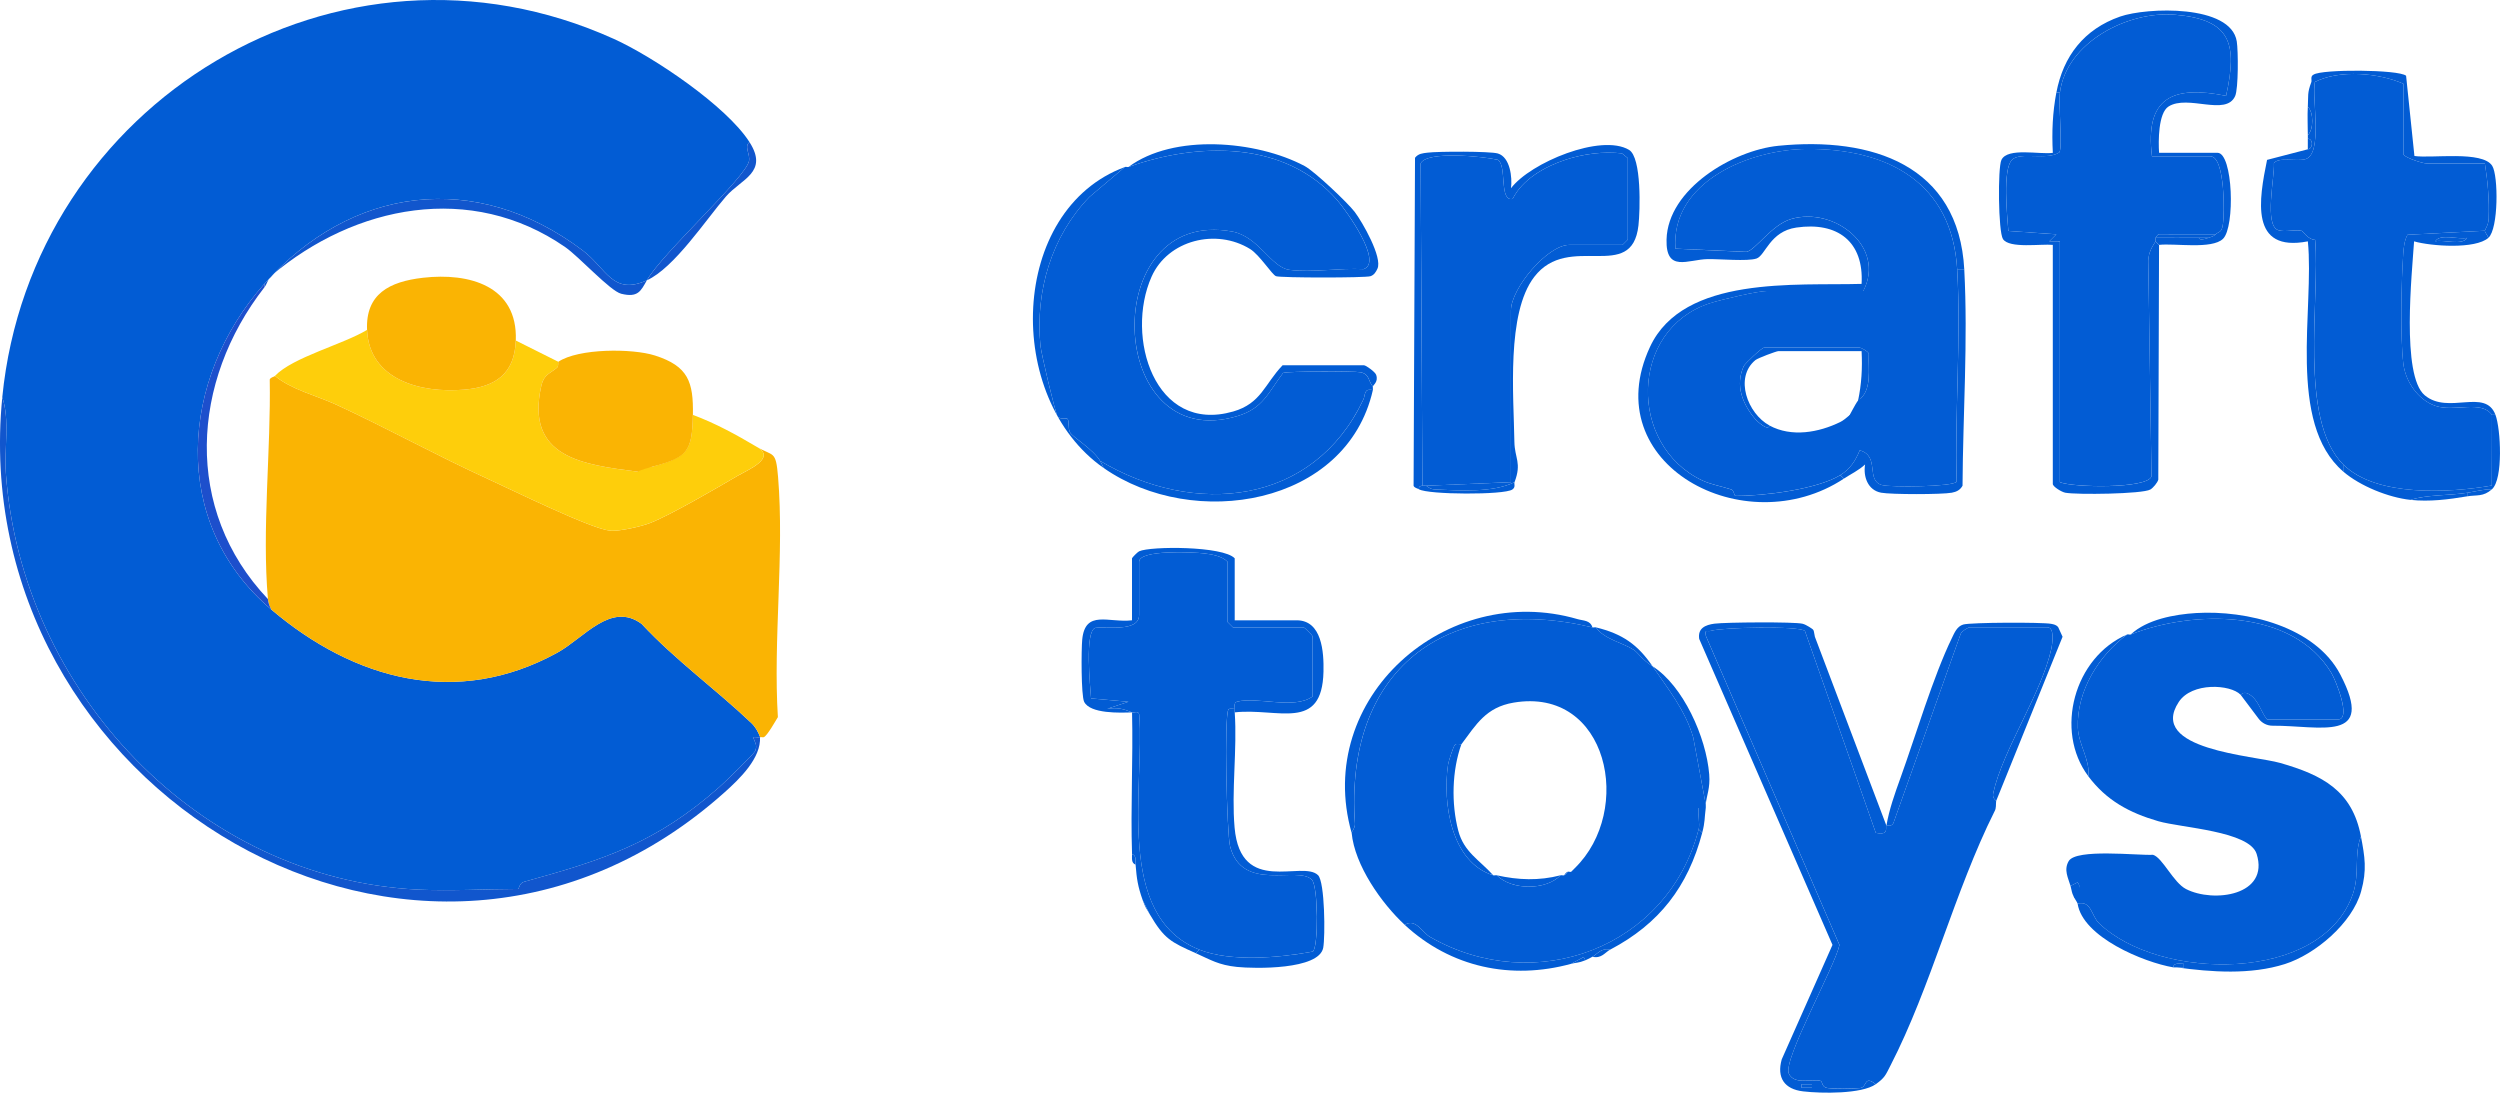
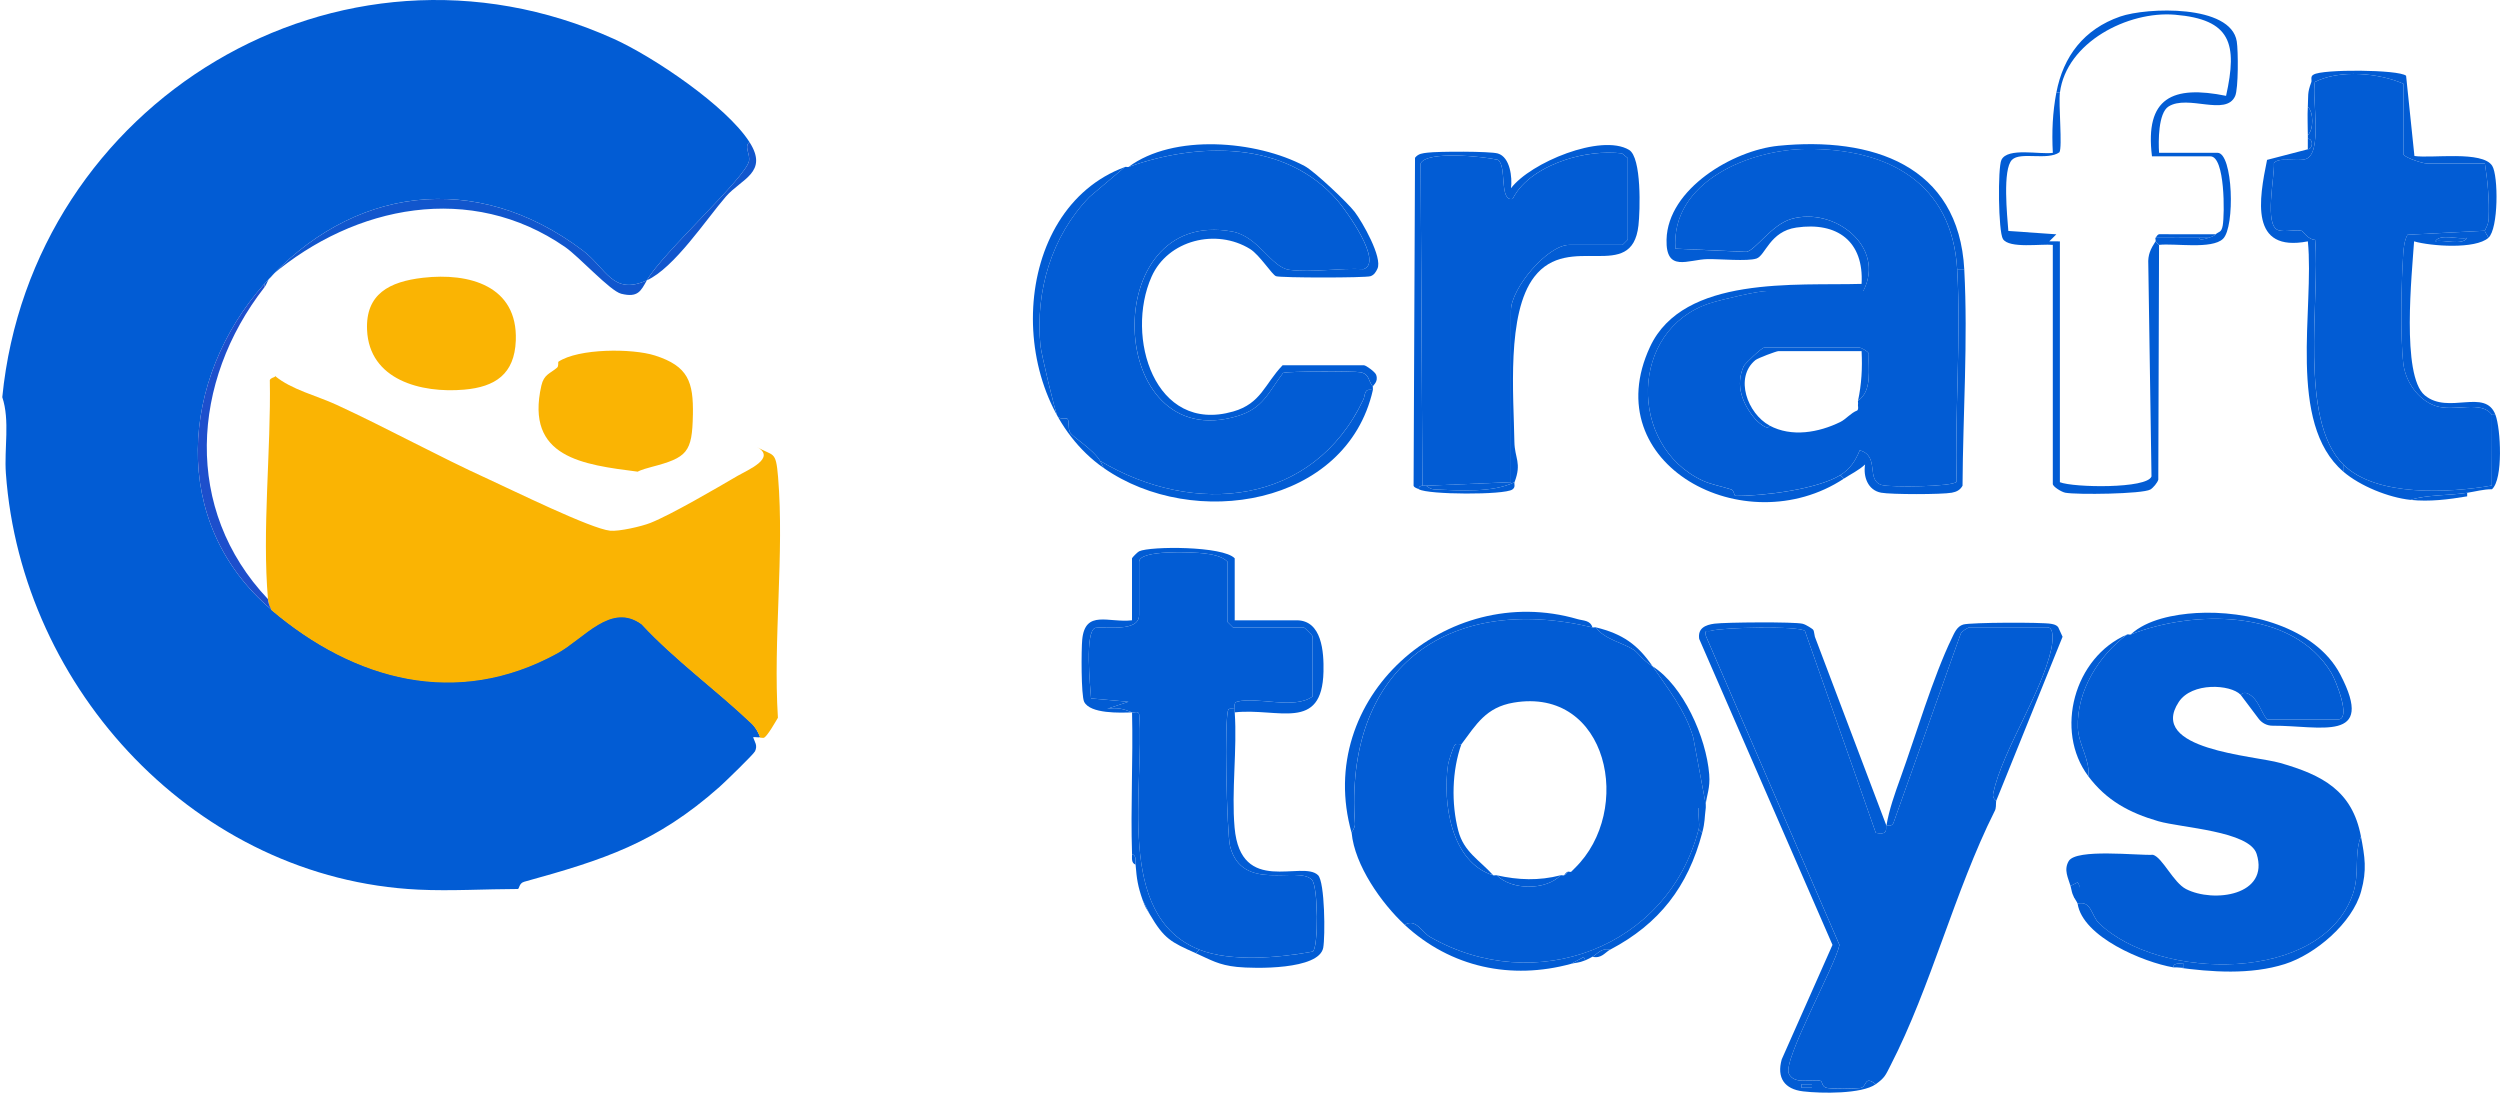
<svg xmlns="http://www.w3.org/2000/svg" id="Layer_2" data-name="Layer 2" viewBox="0 0 1101.92 481.62">
  <defs>
    <style>
      .cls-1 {
        fill: #fece0b;
      }

      .cls-2 {
        fill: #1156cd;
      }

      .cls-3 {
        fill: #025cd4;
      }

      .cls-4 {
        fill: #1d4fcc;
      }

      .cls-5 {
        fill: #fab403;
      }
    </style>
  </defs>
  <g id="Layer_1-2" data-name="Layer 1">
    <g>
      <path class="cls-3" d="M330.38,62.68c-2.52,1.72.3,5.21-.22,8.22-1.25,7.23-38.26,40.66-45.05,52.66-15.12,6.83-17.85-5.3-28.23-13.14-47.39-35.8-102.23-28.17-140.36,14.7-37.02,41.62-42.23,105.16,3.12,143.61,36.55,30.98,81.61,43.31,125.93,19,11.87-6.51,23.65-22.69,37.2-12.76,14.82,15.93,32.7,28.8,48.39,43.72,1.88,1.78,2.98,3.87,3.9,6.24-.85.22-2.12-.15-3.12.01.78,2.29,2.04,3.53.87,6.17-.58,1.31-13.39,13.7-15.66,15.72-28.03,24.84-51.05,32.12-86.12,41.83-2.32.64-2.09,3.18-2.81,3.18-14.25.02-29.4.97-43.86.28C87.03,387.45,9.43,304.17,2.59,208.61c-.78-10.89,1.85-23.23-1.58-33.55C13.83,45.2,149.35-37.61,270.55,17.14c17.41,7.86,49.64,29.55,59.83,45.54Z" />
-       <path class="cls-5" d="M121.21,165.7c7.19,6.02,18.34,8.67,27.1,12.71,22.55,10.4,44.48,22.55,67.07,32.84,10.34,4.71,45,21.8,53.54,22.67,3.86.39,13.78-1.86,17.75-3.43,9.22-3.66,29.15-15.32,38.52-20.8,4.29-2.51,17.38-7.85,8.32-12.76,7.41,4.4,8.44,1.33,9.43,13.21,2.83,33.98-2.23,71.82-.06,106.23l-.04-.26c-.81,1.32-4.7,8.28-6.2,8.82-.44.16-1.05-.13-1.56,0-.91-2.36-2.02-4.45-3.9-6.24-15.7-14.91-33.58-27.79-48.39-43.72-13.55-9.93-25.33,6.25-37.2,12.76-44.32,24.31-89.37,11.98-125.93-19-.82-1.44-1.41-3.02-1.56-4.68-2.7-30.57,1.36-65.95.79-96.8.48-1.03,1.93-1.12,2.33-1.54Z" />
+       <path class="cls-5" d="M121.21,165.7c7.19,6.02,18.34,8.67,27.1,12.71,22.55,10.4,44.48,22.55,67.07,32.84,10.34,4.71,45,21.8,53.54,22.67,3.86.39,13.78-1.86,17.75-3.43,9.22-3.66,29.15-15.32,38.52-20.8,4.29-2.51,17.38-7.85,8.32-12.76,7.41,4.4,8.44,1.33,9.43,13.21,2.83,33.98-2.23,71.82-.06,106.23c-.81,1.32-4.7,8.28-6.2,8.82-.44.16-1.05-.13-1.56,0-.91-2.36-2.02-4.45-3.9-6.24-15.7-14.91-33.58-27.79-48.39-43.72-13.55-9.93-25.33,6.25-37.2,12.76-44.32,24.31-89.37,11.98-125.93-19-.82-1.44-1.41-3.02-1.56-4.68-2.7-30.57,1.36-65.95.79-96.8.48-1.03,1.93-1.12,2.33-1.54Z" />
      <path class="cls-3" d="M701.89,276.53c.49.12,1.07-.12,1.56,0,3.66,5.29,11.72,6.68,16.65,9.89,1.96,1.27,3.48,4.21,8.33,7.29,6.65,9.72,14.41,19.34,17.89,31.28l5.53,29.59c-.05.52.07,1.05,0,1.56h-3.12c-.48,2.78.63,6.91,0,9.37-13.59,52.38-72.27,73.93-118.46,47.43-3.35-1.92-6.34-8.37-11.1-5.29-10.26-9.5-22.08-26.29-23.41-40.59-.04-.38,1.6-2.23,1.48-3.94-4.78-67.25,39.53-102.04,104.67-86.6ZM644.13,328.04c-.15.2-2.19-.52-2.84.24-.76.88-2.81,7.21-3.03,8.73-2.52,16.86,1.38,43.15,19.92,48.8.45.14,1.05-.12,1.56,0,6.56,6.63,21.64,6.72,28.1,0,.5-.13,1.1.15,1.56,0,.71-.23,1.26-.89,1.56-1.56.47-.21,1.27.24,1.56,0,.6-.49,1.02-1.04,1.56-1.56,26.19-25.44,14.72-80.07-26.95-72.99-12.2,2.07-16.47,9.65-23,18.36Z" />
      <path class="cls-3" d="M795.55,278.09l31.23,88.98c6.11,1.37,4.1-2.6,4.67-3.13.22-.2,2.25.57,3.09-1.13l29.7-83.54c.47-1.07,3.21-2.75,3.9-2.75h34.34c3.18,0,2.17,7.15,1.67,9.46-4.23,19.52-21.44,44.58-25.61,63.62-.51,2.33,1.33,3.22,1.31,3.4-.21,1.53.14,3.19-.74,4.65-17.51,35.02-28.1,77.53-45.81,111.92-2.18,4.24-2.47,5.45-6.53,8.31-5.3-4.17-3.68,1.39-6.91,1.69-3.44.32-10.98.42-14.26,0-2.9-.37-2.06-2.95-3.3-3.22-4.08-.88-11.43,1.89-13.84-3.16-2.77-5.8,20.49-47.53,22.32-56.69l-58.86-136.16c-.62-3.34.49-1.77,2.19-2.3,4.97-1.54,38.58-2.27,41.45.04Z" />
      <path class="cls-3" d="M987.55,306.19c-4.46-4.56-21.42-5.6-27.22,3.21-13.88,21.1,33.13,23.57,44.72,26.89,18.7,5.36,31.75,12.27,35.57,32.34-3.15,8.35-.45,16.33-3.53,25.35-13.56,39.68-85.7,38.43-111.97,12.89-3.3-3.21-3.33-10.07-9.38-8.58-.08-.51-1.68-2.71-1.74-3.22-.05-.42,4.35-2.86,1.72-6.14l-3.1,1.56c-1.01-3.52-3.09-7.06-.8-10.95,3.29-5.59,30.26-2.43,37.16-2.77,4.19,1.23,8.95,12.23,14.56,15.1,12.14,6.21,36.89,2.84,31.11-15.5-3.19-10.11-33.25-11.47-43.35-14.41-12.77-3.71-22.84-9.13-30.88-19.86.99-6.87-4.32-14.09-4.58-21.31-.57-16.11,9.13-31.82,21.75-41.13.44-.19,1.11.18,1.56,0,27.4-10.82,71.38-11.54,88.42,16.94,1.98,3.32,8.94,20.52,2.9,20.52h-31.22c-2.83-3.45-3.7-8.54-7.81-11.07-2.7-1.66-3.64.4-3.9.14Z" />
      <path class="cls-3" d="M497.4,73.6c30.65-10.95,69.07-11.8,92.13,14.79,3.77,4.35,20.35,27.31,11.45,30.25-10.11-.6-22.91,1.6-32.64.31-8.13-1.08-13.59-14.74-25.26-16.89-59.48-10.95-55.96,99.07,2.42,81.31,11.33-3.45,13.49-10.36,20.04-18.99,2.3-.76,31.07-.9,34.13-.28,4.06.82,3.31,3.84,5.43,6.28-.08.52.11,1.08,0,1.56-4.08-.86-3.16,2.02-4.23,4.27-22.17,46.7-74.53,51.63-115.96,26.95-3.28-5.35-12.02-10.39-13.25-12.55-1.08-1.88-.28-5.07-1.12-5.96-.67-.71-3.45.5-4.43-1.22-1.12-1.97-7.19-27.65-7.53-31.21-2.3-23.85,4.89-48.13,21.6-65.41l15.66-13.22c.46-.17,1.1.16,1.56,0Z" />
-       <path class="cls-1" d="M161.79,145.41c.96,22.07,23.78,27.98,42.74,26.34,13.78-1.19,22.27-6.86,22.82-21.66l18.73,9.37c-.15.1.21,1.93-.52,2.56-3.06,2.66-5.82,2.95-6.95,7.93-7.23,31.87,18.4,34.85,42.48,37.95,1.62-5.59,3.69-1.41,6.1-2.09,15.67-4.43,17.89-6.43,18.2-22.94,9.92,3.67,19.03,8.67,28.1,14.05,9.07,4.9-4.03,10.25-8.32,12.76-9.36,5.48-29.29,17.14-38.52,20.8-3.97,1.58-13.89,3.82-17.75,3.43-8.54-.87-43.2-17.96-53.54-22.67-22.59-10.28-44.52-22.43-67.07-32.84-8.75-4.04-19.91-6.68-27.1-12.71,7.77-8.23,30.28-13.97,40.59-20.29Z" />
      <path class="cls-5" d="M305.4,182.87c-.31,16.5-2.45,18.82-18.2,22.94-5.18,1.35-6.12,2.11-6.1,2.09-24.08-3.11-49.72-6.09-42.48-37.95,1.13-4.98,3.89-5.27,6.95-7.93.72-.63.37-2.46.52-2.56,8.89-5.97,32.59-5.95,42.57-2.77,14.76,4.7,17.01,11.7,16.75,26.18Z" />
      <path class="cls-5" d="M227.35,150.09c-.56,14.8-9.05,20.47-22.82,21.66-18.96,1.64-41.78-4.28-42.74-26.34-.69-15.86,9.86-21.28,24.63-22.98,20.36-2.34,41.84,3.52,40.93,27.66Z" />
-       <path class="cls-2" d="M1.01,175.07c3.43,10.32.8,22.66,1.58,33.55,6.84,95.56,84.44,178.84,181.77,183.49,14.46.69,29.61-.26,43.86-.28.72,0,.49-2.54,2.81-3.18,35.07-9.71,58.09-16.99,86.12-41.83,2.27-2.01,15.08-14.41,15.66-15.72,1.16-2.63-.09-3.87-.87-6.17,1-.17,2.27.21,3.12-.01.51-.13-.51.07-.07-.09.54,9.33-8.99,18.46-15.51,24.31C185.31,469.29-16.01,347.5,1.01,175.07Z" />
      <path class="cls-3" d="M907.94,40.82c-.67,5.17,1.18,24.08-.22,26.31-5.29,3.76-17.16-.39-20.89,3.31-4.25,4.2-2.11,24.88-1.62,31.36l21.16,1.48-3.11,3.09,4.67.02v106.15c5.99,2.42,38.52,2.94,40.38-2.55l-1.41-93.51c-.25-4.18,1.02-6.75,3.18-10.09l1.56,1.56-.33,103.47c-.39,1.37-2.27,3.61-3.48,4.33-3.37,2.02-32.55,2.38-37.52,1.42-1.71-.33-5.5-2.69-5.5-3.86v-105.37c-4.95-.56-19.22,1.76-21.98-2.6-2.06-3.26-2.33-31.44-.66-34.87,2.73-5.61,17-2.25,22.65-3.11-.49-9.24-.1-17.8,1.55-26.54h1.56Z" />
      <path class="cls-3" d="M497.4,73.6c19.82-14.8,56.4-11.71,77.62-.43,4.43,2.36,19.09,16.3,22.05,20.18,3.45,4.53,12.36,20.13,10.06,25.08-.66,1.44-1.46,2.77-3.06,3.31-2.25.77-39.39.76-41.63,0-1.73-.59-7.21-9.36-11.43-11.98-14.92-9.24-36.26-3.98-43.45,12.23-11.72,26.39,1.29,69.36,35.98,59.39,12.37-3.55,13.84-12.1,21.78-20.37h35.9c.84,0,4.88,2.88,5.34,4.19,1.11,3.11-1.34,4.47-1.44,5.17-2.12-2.44-1.37-5.46-5.43-6.28-3.06-.62-31.83-.47-34.13.28-6.55,8.63-8.71,15.54-20.04,18.99-58.38,17.76-61.9-92.26-2.42-81.31,11.67,2.15,17.12,15.81,25.26,16.89,9.72,1.3,22.53-.91,32.64-.31,8.9-2.94-7.67-25.9-11.45-30.25-23.06-26.59-61.48-25.74-92.13-14.79Z" />
      <path class="cls-3" d="M826.77,477.89c-6.21,4.37-24,4.1-32.03,3.15-8.17-.96-11.71-5.96-9.41-14.11l22.37-50.45-58.75-134.87c-.7-4.7,2.68-6.18,6.73-6.72,4.73-.63,35.39-.87,38.86.04,1.75.46,4.26,2.28,4.44,2.44.58.5.46.88.96,3.3l31.53,83.27c1.2-7.18,3.75-14.27,6.21-21.1,6.71-18.61,14.37-44.57,22.66-61.64,1.12-2.31,2.23-5.1,4.99-5.93,3.21-.96,34.77-1.06,38.72-.31,1.24.24,2.36.45,3.16,1.54l1.9,4.16-29.26,72.35c.02-.18-1.82-1.07-1.31-3.4,4.17-19.05,21.38-44.1,25.61-63.62.5-2.31,1.51-9.46-1.67-9.46h-34.34c-.69,0-3.43,1.68-3.9,2.75l-29.7,83.54c-.84,1.7-2.87.93-3.09,1.13-.57.53,1.44,4.5-4.67,3.13l-31.23-88.98c-2.86-2.31-36.48-1.58-41.45-.04-1.71.53-2.81-1.04-2.19,2.3l58.86,136.16c-1.83,9.16-25.08,50.9-22.32,56.69,2.41,5.05,9.76,2.28,13.84,3.16,1.24.27.4,2.85,3.3,3.22,3.29.42,10.83.33,14.26,0,3.23-.3,1.61-5.86,6.91-1.69ZM798.66,477.91h-4.67v1.53h4.67v-1.53Z" />
      <path class="cls-3" d="M498.96,313.99c-5.12.2-18.44.7-21.1-4.66-1.37-2.77-1.27-23.12-.85-27.43,1.32-13.36,11.67-7.28,21.94-8.49v-27.32c0-.27,2.41-2.75,3.15-3.1,4.91-2.3,36.98-2.39,42.12,3.1v27.32h27.32c11.12,0,12.01,13.96,11.81,22.64-.61,26.73-20.08,15.84-39.13,17.94v-1.56c.19-.19-.7-2.69,1.03-3.15,8.91-2.36,25.17,3.63,33.31-2.31v-26.54c0-.28-3.63-3.9-3.9-3.9h-31.22l-2.34-2.34v-26.54c-2.46-2.58-6.96-3.3-10.33-3.72-4.68-.57-28.69-1.75-28.69,3.72v23.41c0,7.64-14.41,5.02-19.29,5.68-4.75,1.56-2.27,25.61-1.88,31.1l16.48,1.48-9.35,3.09c4.66-.67,7.01.02,10.92,1.58Z" />
      <path class="cls-3" d="M906.38,40.82c3.03-16.07,12.23-28,28.13-33.53,11.71-4.07,48.81-5.46,51.39,10.99.65,4.12.74,20.79-.72,24.06-4.05,9.06-20.82-.79-29.36,4.6-4.57,2.89-4.51,15.47-4.17,20.41h25.76c6.83,0,7.81,32.7,2.42,37.91-4.92,4.77-21.34,1.88-28.18,2.67l-1.56-1.56c.24-.38-.26-1.3,0-1.56,6.23-.06,12.51.09,18.73,0,1.07-.02-.23,1.63,4.68,0,1.24-.41,2.11-.59,3.12-1.56,1.29-1.24,2.52-.6,3.09-3.89.85-4.91,1.06-30.45-5.43-30.45h-25.76c-3.22-25.98,9.17-31.41,32.66-26.67,5.11-23.03,2.17-33.68-22.52-35.75-20.7-1.74-47.85,12.12-50.72,34.32h-1.56Z" />
      <path class="cls-3" d="M812.72,210.97c-43.7,28.84-109.57-6.35-85.43-58.11,14.72-31.57,64.53-26.88,93.24-27.73,1.07-18.69-10.65-27.46-28.75-24.83-11.71,1.7-13.63,12.31-17.56,13.65s-16.25.16-21.58.26c-8.63.17-18.44,6.06-18.08-8.61.55-22.37,29.33-39.35,49.3-41.34,41.08-4.1,79.5,8.41,81.94,54.62h-3.12c-2.2-38.24-30.44-53.47-66.37-53.2-25.04.19-59.87,14.33-57.83,43.94l31.27,1.41c4.1-.78,11.09-11.97,19.82-14.51,18.89-5.51,41.77,12.3,31.73,31.73h-42.15c-4.41,0-20.82,3.88-25.72,5.5-35.21,11.61-35.89,62.53-3.15,78.01,3.95,1.87,8.74,2.61,12.88,4.02,1.21.41,1.09,2.8,1.86,2.8,12.04.07,35.87-2.84,46.14-9.15l1.56,1.56Z" />
      <path class="cls-3" d="M667.55,212.53c-9.54,4.7-24.41,3.72-35.26,3.19-2.16-.11-3.29-1.55-3.77-1.63l37.46-1.56v-75.71c0-9.63,16.06-28.88,25.76-28.88h23.41l2.34-2.34v-35.9l-2.59-2.09c-8.1-.96-17.09.25-24.81,2.79-9.22,3.03-19.06,8.66-23.35,17.25-6.09,1.44-2.44-14.7-6.54-17.21-6.23-1.44-31.26-4.1-34.03,1.59l.79,142.06c-.9-.04-1.74.54-1.56,1.56-.77-.46-1.89-.56-2.34-1.51l.63-144.59c1.5-1.9,3.36-1.98,5.54-2.26,4.44-.58,27.54-.66,30.99.37,5.42,1.63,6.39,10.57,5.78,15.31,8.58-11.3,39.71-24.22,52.02-16.91,5.62,3.34,4.89,26.82,4.16,33.3-2.9,25.7-30.63,2.71-45.96,22.72-12.3,16.06-9.04,52.3-8.73,72.57.11,7.46,3.34,9.28.06,17.89Z" />
      <path class="cls-3" d="M1020.33,36.14c-1.44,7.11,3.69,31.76-4.21,34.03-3.84,1.1-11.84-1.11-13.84,1.77.36,5.99-4.41,27.46,1.91,29.51,3.18,1.03,7.17-.42,10.35.3.36.08,3.01,4.01,5.9,3.98,2.2,25.95-7.45,79.21,12.39,99v3.12c-24.95-21.45-12.63-71.93-15.6-101.47-25.75,5-21.54-18.47-17.98-35.91l17.97-4.67c2.35-.3,2.48-4.53,0-4.68v-1.56c2.62-2.46,2.6-10.09,0-12.49.27-4.99-.32-5.96,1.56-10.93h1.56Z" />
      <path class="cls-2" d="M330.38,62.68c8.49,13.33-3.66,16.15-10.41,23.94-8.8,10.16-22.77,31.48-34.86,36.94-2.65,4.69-3.89,7.76-11.3,5.92-4.86-1.2-18.51-16.3-24.75-20.61-41.44-28.66-92.56-18.48-129.31,12.49-1.6,1.4-1.96,3.69-3.23,5.32v-1.56c38.13-42.86,92.96-50.49,140.36-14.7,10.38,7.84,13.11,19.97,28.23,13.14,6.78-12.01,43.79-45.43,45.05-52.66.52-3-2.3-6.5.22-8.22Z" />
      <path class="cls-3" d="M544.23,312.43v1.56c1.12,16.4-1.49,34.62-.06,50.8,2.67,30.24,29.9,14.16,36.79,20.97,3.02,2.98,3.19,27.16,2.27,32-1.86,9.75-30.18,9.24-38.02,8.43-8.04-.83-11.55-3.09-18.14-6.05l1.56-1.56c13.98,5.55,35.38,3.56,50.02.85,2.51-1.76,2.45-28.81-.44-31.69-6.27-6.27-30.71,5.86-36.02-14.71-1.45-5.6-2.68-58.02-.7-60.3.64-.74,2.55-.09,2.75-.29Z" />
      <path class="cls-4" d="M116.52,125.11v1.56c-32.31,41.49-35.85,97.88,1.56,137.37.15,1.67.74,3.24,1.56,4.68-45.36-38.45-40.14-101.99-3.12-143.61Z" />
      <path class="cls-3" d="M865.79,118.87c1.66,31.49-.59,63.7-.77,95.23-1.07,1.91-2.65,2.68-4.73,3.07-4.38.82-26.76.82-31.14,0-5.89-1.1-7.97-7.1-7.08-12.45-2.83,2.64-6.23,4.19-9.35,6.24l-1.56-1.56c4.36-2.68,6.65-6.3,8.57-10.91,9.02,2.52,2.52,13.17,9.7,15.28,3.81,1.12,31.61.8,33.03-1.47-.91-30.68,1.98-62.93.22-93.44h3.12Z" />
      <path class="cls-3" d="M605.11,171.94c-11.57,51.05-79.13,61.96-118.63,34.34-.56-1.01-.96-2.14-1.56-3.12,41.43,24.68,93.8,19.75,115.96-26.95,1.07-2.26.16-5.13,4.23-4.27Z" />
      <path class="cls-3" d="M495.84,73.6l-15.66,13.22c-16.71,17.28-23.9,41.56-21.6,65.41.34,3.56,6.41,29.24,7.53,31.21.98,1.72,3.76.51,4.43,1.22.84.89.04,4.07,1.12,5.96,1.24,2.16,9.98,7.2,13.25,12.55.6.98,1,2.11,1.56,3.12-44.14-30.85-41.82-113.85,9.37-132.68Z" />
      <path class="cls-3" d="M1096.82,104.82c-5.78,5.12-25.37,3.71-32.77,1.56-.88,13.68-5.74,59.17,4.71,67.86s26.66-3.36,31.17,8.63h-1.56c-4.89-6.71-16.52-1.11-24.91-3.97-7.62-2.6-13.21-10.69-14.16-18.62-1.4-11.7-.91-36.33-.03-48.5.21-2.89.5-5.71,1.85-8.3l34.12-1.78c-.07.6,1.29,2.23,1.56,3.12ZM1087.44,104.84c-3.61.91-11.99-2.06-14.03,1.53,3.6-.92,11.86,2.07,14.03-1.53Z" />
      <path class="cls-3" d="M498.96,313.99c.79.32,2.81-.94,3.19.98,2.43,31.5-11.1,88.7,26.47,103.61l-1.56,1.56c-10.97-4.92-13.91-6.25-20.29-17.17l-3.12-6.24c-2.13-6.06-2.61-9.24-3.12-15.61-.14-1.68.53-3.95-1.56-4.68-.69-20.74.51-41.68,0-62.44Z" />
      <path class="cls-3" d="M939.16,279.65c7.15-6.66,19.35-8.86,28.81-9.44,22.24-1.35,52.53,5.95,63.57,27.11,15.83,30.35-8.99,22.43-29.86,22.55-2.42.01-4.69-1.15-6.14-3.08l-7.98-10.6c.35.09,1.2-1.8,3.9-.14,4.12,2.52,4.98,7.62,7.81,11.07h31.22c6.04,0-.91-17.2-2.9-20.52-17.04-28.48-61.02-27.76-88.42-16.94Z" />
      <path class="cls-3" d="M1018.77,36.14c.29-.76-.57-2.51.97-3.24,3.61-2.47,37.55-2.3,40.79.49l3.67,35.36c7.46,1.17,30-2.47,34.29,4.34,2.74,4.34,2.79,27.77-1.68,31.73-.28-.89-1.63-2.52-1.56-3.12.08-.67,1.56-2.4,1.67-5.28.31-8.26-.39-16.27-1.67-24.38h-25.76c-1.48,0-8.71-2.23-10.15-3.9v-31.22c-10.72-4.74-28.12-6.38-39.02-.78h-1.56Z" />
      <path class="cls-3" d="M750.28,367.07c-6.26,23.7-18.96,40.17-40.59,51.51-3.93-.9-5.56,1.91-7.8,3.12-1.15.62-1.83,1.03-3.12,1.56l-.73-1.43-5.52,2.99c-26.43,7.23-53.08,1.61-73.37-17.17,4.76-3.08,7.75,3.36,11.1,5.29,46.19,26.5,104.87,4.95,118.46-47.43l1.56,1.56Z" />
      <path class="cls-3" d="M701.89,276.53c-65.14-15.44-109.45,19.35-104.67,86.6.12,1.71-1.51,3.56-1.48,3.94-16.78-59.3,41.64-111.07,99.63-94.17,2.52.73,5.55.42,6.52,3.63Z" />
      <path class="cls-3" d="M1040.62,368.63c1.72,9.02,2.72,14.81.08,24.28-3.91,14.02-20.16,27.73-33.56,32-15.19,4.84-32.53,3.56-47.69,1.48l3.11-.02v-1.53c-1.7-.06-4.49-.65-4.67,1.54-13-2.21-39.93-13.35-42.15-28.1,6.05-1.48,6.08,5.38,9.38,8.58,26.27,25.53,98.41,26.79,111.97-12.89,3.08-9.02.38-17,3.53-25.35Z" />
      <path class="cls-3" d="M920.43,342.09c-15-20.02-6.21-52.47,17.17-62.44-12.61,9.3-22.31,25.01-21.75,41.13.25,7.22,5.57,14.45,4.58,21.31Z" />
      <path class="cls-3" d="M728.43,293.7c13.39,8.49,23.63,31.18,24.94,47.62.49,6.12-1.14,9.14-1.53,13.26l-5.53-29.59c-3.48-11.95-11.24-21.56-17.89-31.28-4.85-3.07-6.37-6.01-8.33-7.29-4.93-3.2-12.99-4.59-16.65-9.89,11.77,2.86,18.45,7.63,24.98,17.17Z" />
      <path class="cls-3" d="M1098.38,215.65c-3.72-.04-7.29,1.01-10.93,1.56-8.4,1.28-17.64.78-24.98,3.12-9.7-1.04-22.22-6.09-29.66-12.49v-3.12c14.48,14.45,46.87,12.54,65.48,9.29l.08-31.14h1.56c2.32,6.17,3.48,28.33-1.56,32.78Z" />
      <path class="cls-3" d="M667.55,212.53c-.3.78.63,2.15-.97,3.24-3.63,2.46-37.12,2.31-41.17-.12-.18-1.02.66-1.6,1.56-1.56.51.02,1.07-.08,1.56,0s1.61,1.53,3.77,1.63c10.85.53,25.72,1.5,35.26-3.19Z" />
      <path class="cls-3" d="M1087.45,217.21v1.56c-8.09,1.36-16.56,2.46-24.98,1.56,7.34-2.34,16.57-1.84,24.98-3.12Z" />
      <path class="cls-3" d="M751.84,356.14c-.59,4.52-.28,6.08-1.56,10.93l-1.56-1.56c.64-2.46-.48-6.58,0-9.38h3.12Z" />
      <path class="cls-3" d="M915.74,396.72c-2.53-1.44-2.45-3.88-3.12-6.24l3.1-1.56c2.62,3.28-.03,7.39.02,7.8Z" />
      <path class="cls-3" d="M1017.21,59.55c0-4.13-.23-8.37,0-12.49,2.6,2.4,2.62,10.03,0,12.49Z" />
-       <path class="cls-3" d="M1098.38,215.65c-3.86,3.41-6.68,2.41-10.93,3.12v-1.56c3.64-.56,7.21-1.6,10.93-1.56Z" />
      <path class="cls-3" d="M709.7,418.58c-2.21,1.16-3.86,4.09-7.8,3.12,2.25-1.21,3.87-4.02,7.8-3.12Z" />
      <path class="cls-3" d="M698.77,423.26c-3.15,1.29-3.99.94-6.24,1.56l5.52-2.99.73,1.43Z" />
      <path class="cls-3" d="M957.89,426.38c.18-2.19,2.97-1.61,4.68-1.54v1.53s-3.11.02-3.11.02c-.51-.07-1.06.09-1.56,0Z" />
      <path class="cls-3" d="M1017.21,65.8v-4.68c2.48.16,2.35,4.38,0,4.68Z" />
      <path class="cls-3" d="M500.52,381.11c-2.03-.75-1.5-2.97-1.56-4.68,2.09.73,1.42,3,1.56,4.68Z" />
      <path class="cls-3" d="M506.77,402.97c-1.58-2.71-1.93-2.85-3.12-6.24l3.12,6.24Z" />
      <path class="cls-3" d="M644.13,328.04c-4.15,11.61-4.49,26.1-1.38,38.06,2.47,9.46,9.32,12.91,15.43,19.7-18.54-5.65-22.44-31.93-19.92-48.8.23-1.52,2.28-7.84,3.03-8.73.65-.75,2.69-.04,2.84-.24Z" />
      <path class="cls-3" d="M687.84,385.8c-6.46,6.72-21.54,6.63-28.1,0,9.45,2.12,18.61,2.47,28.1,0Z" />
      <path class="cls-3" d="M692.52,384.24l1.56-1.56c-.54.52-.96,1.07-1.56,1.56Z" />
      <path class="cls-3" d="M689.4,385.8c.38-.61.9-1.27,1.56-1.56-.3.67-.85,1.34-1.56,1.56Z" />
-       <path class="cls-3" d="M907.94,40.82c2.87-22.2,30.03-36.06,50.72-34.32,24.69,2.07,27.64,12.72,22.52,35.75-23.49-4.75-35.88.69-32.66,26.67h25.76c6.5,0,6.29,25.54,5.43,30.45-.57,3.29-1.8,2.64-3.09,3.89l-24.28-.02c-1.42-.24-1.67.98-2.25,1.58-.26.27.24,1.18,0,1.56-2.15,3.34-3.42,5.9-3.18,10.09l1.41,93.51c-1.86,5.48-34.39,4.96-40.38,2.55v-106.15l-4.67-.02,3.11-3.09-21.16-1.48c-.49-6.47-2.62-27.15,1.62-31.36,3.73-3.7,15.61.45,20.89-3.31,1.4-2.23-.45-21.15.22-26.31Z" />
      <rect class="cls-3" x="794" y="477.91" width="4.67" height="1.53" />
      <path class="cls-3" d="M498.96,313.99c-3.91-1.56-6.26-2.25-10.92-1.58l9.35-3.09-16.48-1.48c-.4-5.49-2.87-29.54,1.88-31.1,4.89-.67,19.29,1.96,19.29-5.68v-23.41c0-5.47,24.01-4.29,28.69-3.72,3.38.41,7.87,1.14,10.33,3.72v26.54l2.34,2.34h31.22c.28,0,3.9,3.63,3.9,3.9v26.54c-8.14,5.94-24.4-.05-33.31,2.31-1.74.46-.84,2.96-1.03,3.15-.21.2-2.11-.45-2.75.29-1.98,2.28-.74,54.7.7,60.3,5.31,20.57,29.76,8.44,36.02,14.71,2.88,2.88,2.94,29.94.44,31.69-14.64,2.72-36.04,4.7-50.02-.85-37.57-14.91-24.04-72.1-26.47-103.61-.38-1.92-2.4-.66-3.19-.98Z" />
      <path class="cls-3" d="M976.62,103.26c-1.01.97-1.88,1.15-3.12,1.56h-4.68c-6.23.09-12.5-.06-18.73,0,.58-.6.83-1.81,2.25-1.58l24.28.02Z" />
      <path class="cls-3" d="M973.5,104.82c-4.91,1.63-3.61-.02-4.68,0h4.68Z" />
      <path class="cls-3" d="M862.67,118.87c1.76,30.5-1.13,62.76-.22,93.44-1.42,2.26-29.22,2.59-33.03,1.47-7.18-2.11-.67-12.76-9.7-15.28-1.91,4.61-4.21,8.23-8.57,10.91-10.26,6.31-34.1,9.22-46.14,9.15-.76,0-.65-2.39-1.86-2.8-4.13-1.41-8.92-2.15-12.88-4.02-32.74-15.48-32.06-66.4,3.15-78.01,4.9-1.61,21.31-5.5,25.72-5.5h42.15c10.04-19.43-12.85-37.23-31.73-31.73-8.73,2.55-15.73,13.73-19.82,14.51l-31.27-1.41c-2.05-29.6,32.79-43.74,57.83-43.94,35.92-.28,64.16,14.95,66.37,53.2ZM818.96,176.63c6.44-4.45,4.4-14.05,4.73-20.78-.31-1.03-3.52-2.63-3.95-2.63h-42.15c-1.07,0-8.52,7.08-9,8.14-3.94,8.63-.42,16.85,5.09,23.42.44.53,5.63,5.58,6.25,2.78,9.73,5.27,21.74,3.09,31.22-1.56,2.51-1.23,4.64-4.01,7.46-5.07.79-.83.16-2.01.34-2.74.12-.49-.1-1.06,0-1.56Z" />
      <path class="cls-3" d="M626.96,214.09l-.79-142.06c2.77-5.69,27.8-3.03,34.03-1.59,4.1,2.5.45,18.64,6.54,17.21,4.29-8.59,14.13-14.22,23.35-17.25,7.73-2.54,16.71-3.75,24.81-2.79l2.59,2.09v35.9l-2.34,2.34h-23.41c-9.7,0-25.76,19.25-25.76,28.88v75.71l-37.46,1.56c-.49-.08-1.05.02-1.56,0Z" />
      <path class="cls-3" d="M1020.33,36.14c10.9-5.6,28.31-3.96,39.02.78v31.22c1.43,1.68,8.67,3.9,10.15,3.9h25.76c1.28,8.1,1.98,16.11,1.67,24.38-.11,2.88-1.59,4.61-1.67,5.28l-34.12,1.78c-1.35,2.59-1.64,5.41-1.85,8.3-.88,12.17-1.37,36.8.03,48.5.95,7.94,6.54,16.03,14.16,18.62,8.39,2.86,20.02-2.74,24.91,3.97l-.08,31.14c-18.61,3.26-50.99,5.16-65.48-9.29-19.83-19.79-10.18-73.05-12.39-99-2.89.03-5.54-3.89-5.9-3.98-3.18-.72-7.17.73-10.35-.3-6.32-2.05-1.55-23.53-1.91-29.51,2-2.88,10-.67,13.84-1.77,7.9-2.27,2.77-26.93,4.21-34.03Z" />
      <path class="cls-3" d="M1087.44,104.84c-2.17,3.6-10.43.61-14.03,1.53,2.04-3.59,10.42-.62,14.03-1.53Z" />
      <path class="cls-3" d="M779.94,187.55c-.62,2.8-5.81-2.25-6.25-2.78-5.52-6.57-9.03-14.79-5.09-23.42.48-1.06,7.93-8.14,9-8.14h42.15c.43,0,3.64,1.6,3.95,2.63-.34,6.73,1.71,16.34-4.73,20.78,1.55-7.38,1.94-14.31,1.56-21.85h-36.68c-.87,0-9.05,3.07-10.11,3.94-9.39,7.7-3.49,23.59,6.2,28.84Z" />
-       <path class="cls-3" d="M820.71,178.67c-.18.73.45,1.91-.34,2.74-2.83,1.06-4.95,3.84-7.46,5.07,2.73-2.56,7.8-16.7,7.8-7.8Z" />
    </g>
  </g>
</svg>